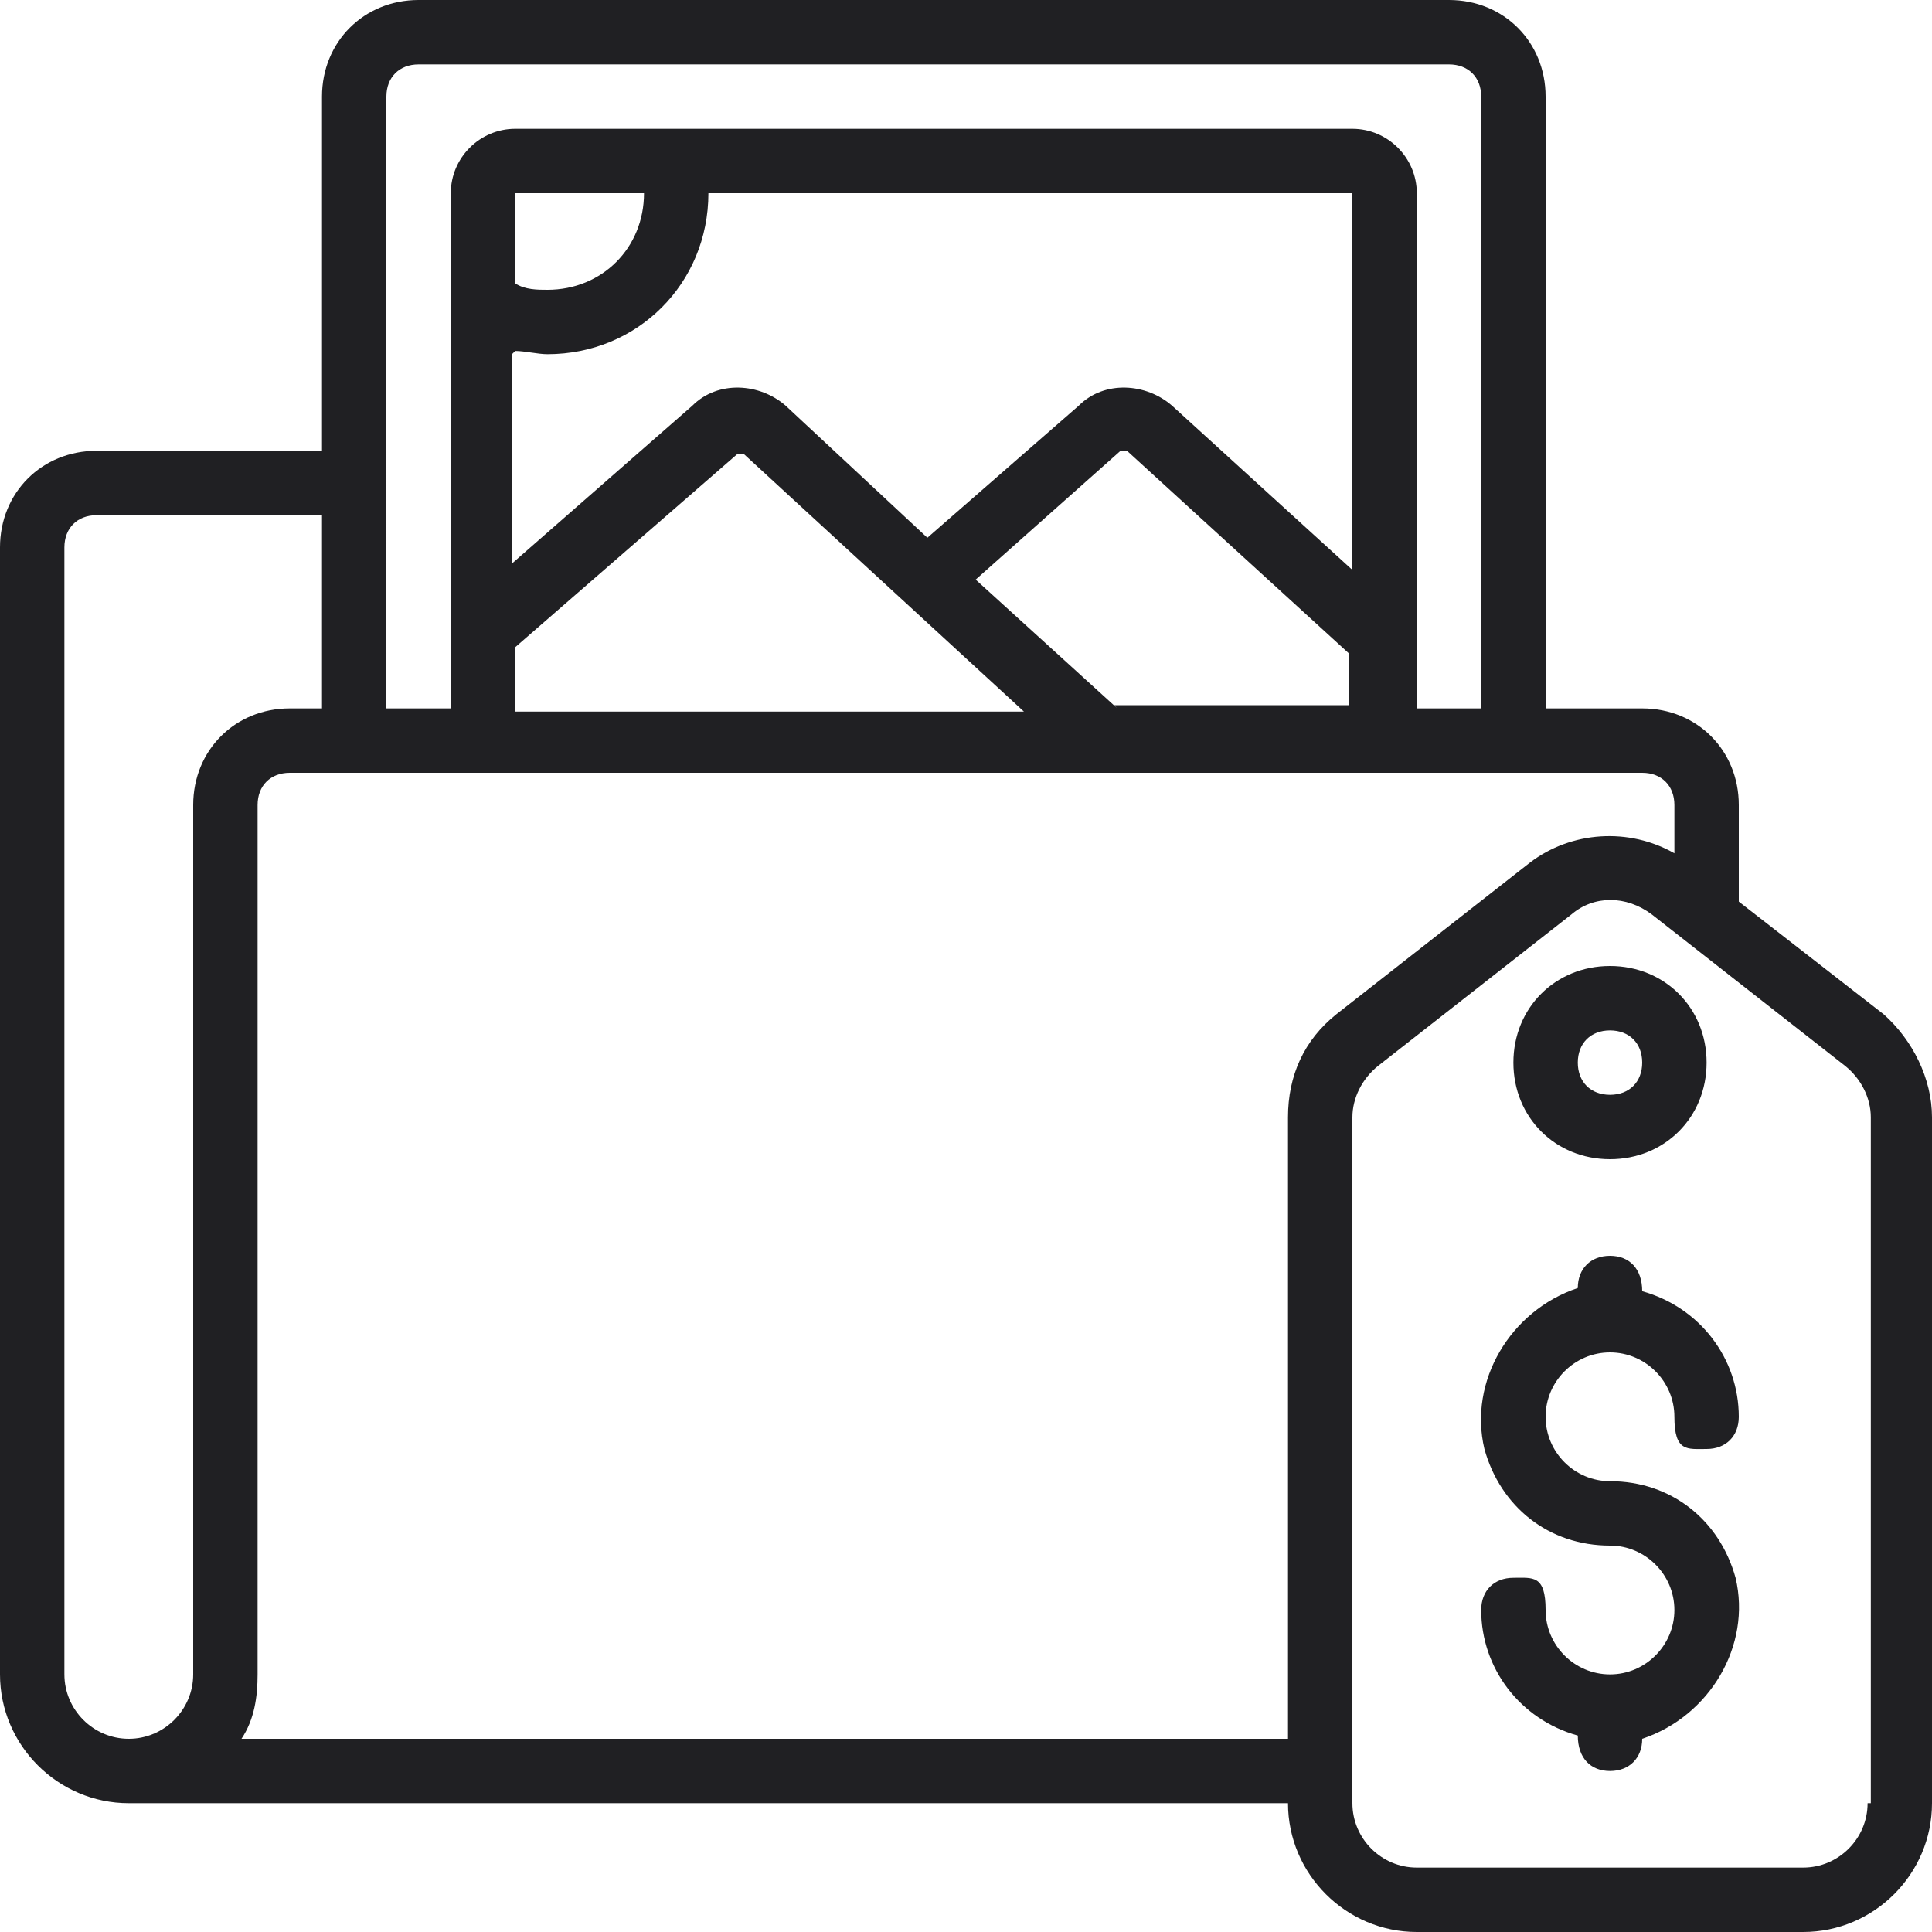
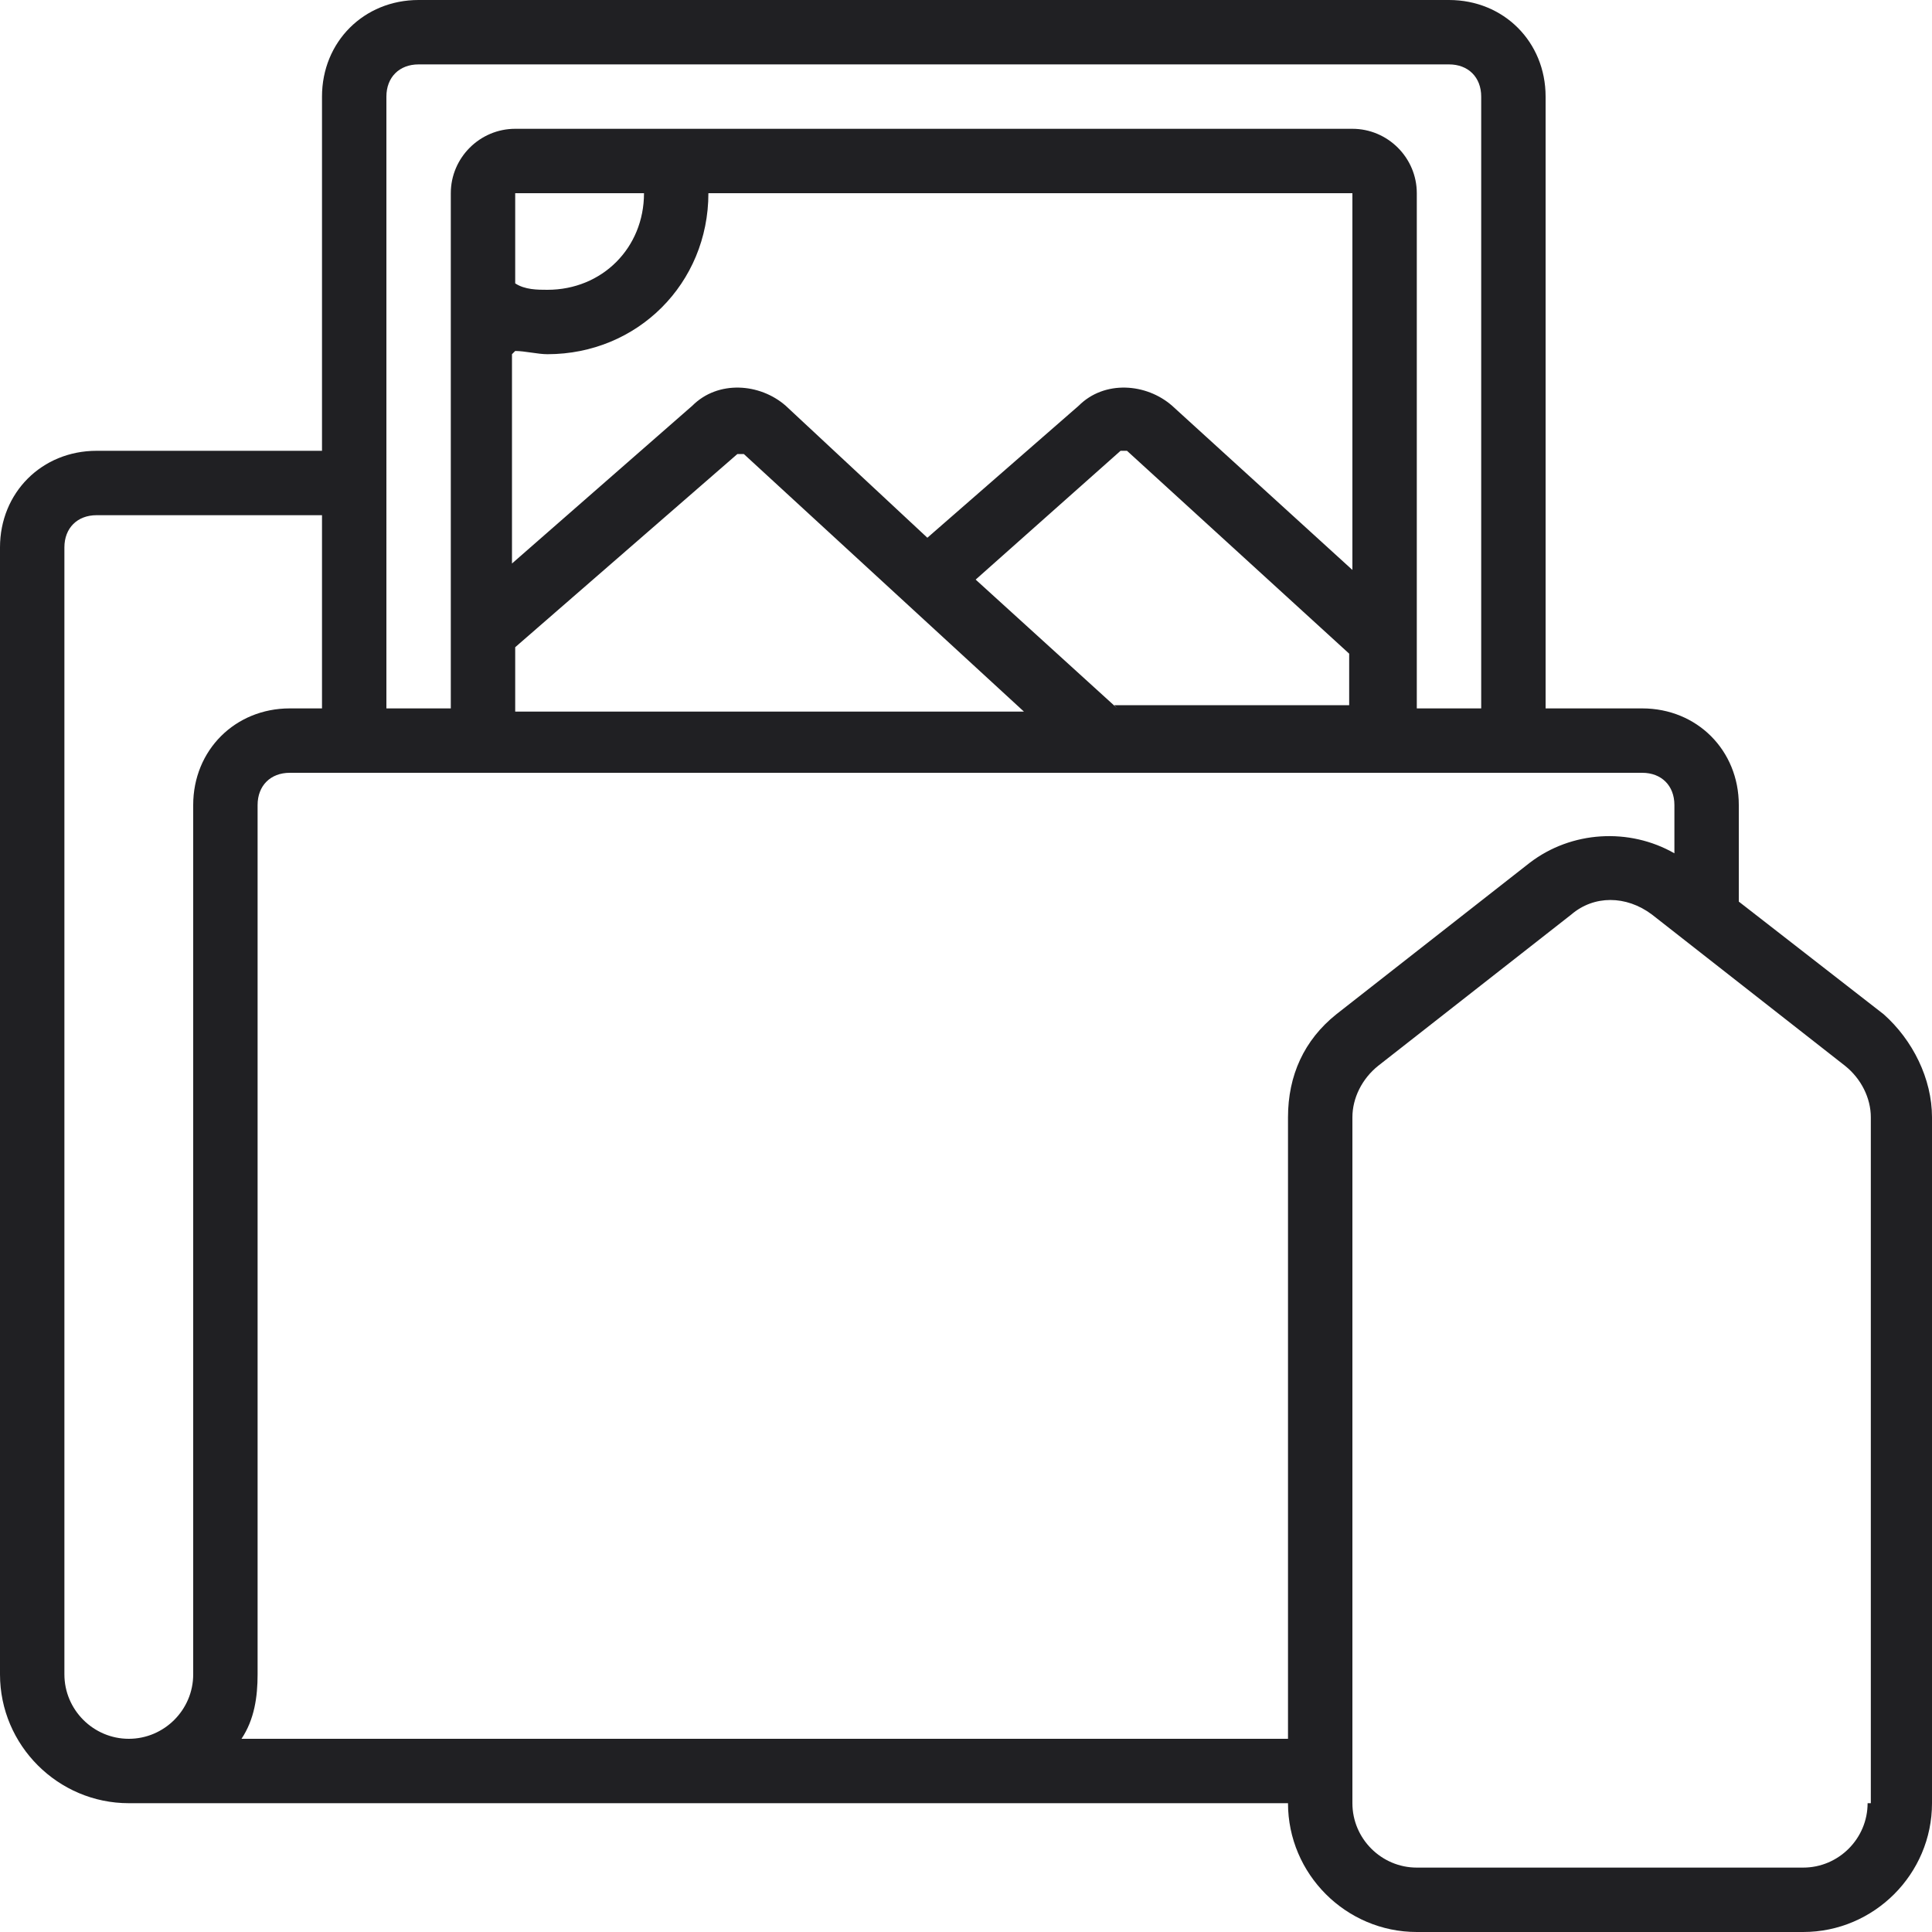
<svg xmlns="http://www.w3.org/2000/svg" id="Icons" version="1.1" viewBox="0 0 60 60">
  <defs>
    <style>
      .cls-1 {
        fill: #202023;
        stroke-width: 0px;
      }
    </style>
  </defs>
  <path class="cls-1" d="M58.5,31.5l-4.5-3.5v-3c0-1.7-1.3-3-3-3h-3V3c0-1.7-1.3-3-3-3H13c-1.7,0-3,1.3-3,3v11H3c-1.7,0-3,1.3-3,3v35c0,2.2,1.8,4,4,4h36c0,2.2,1.8,4,4,4h12c2.2,0,4-1.8,4-4v-21.3c0-1.2-.6-2.4-1.5-3.2ZM13,2h32c.6,0,1,.4,1,1v19h-2V6c0-1.1-.9-2-2-2h-26c-1.1,0-2,.9-2,2v16h-2V3c0-.6.4-1,1-1ZM20,6c0,1.7-1.3,3-3,3-.3,0-.7,0-1-.2v-2.8h4ZM16,10.9c.3,0,.7.1,1,.1,2.8,0,5-2.2,5-5h20v11.7l-5.6-5.1c-.8-.7-2.1-.8-2.9,0l-4.7,4.1-4.4-4.1c-.8-.7-2.1-.8-2.9,0l-5.6,4.9v-6.5ZM16,20.1l6.9-6c0,0,.2,0,.2,0l8.7,8h-15.8v-1.9ZM34.7,22l-4.4-4,4.5-4c0,0,.2,0,.2,0l6.9,6.3v1.6h-7.3ZM6,25v27c0,1.1-.9,2-2,2s-2-.9-2-2V17c0-.6.4-1,1-1h7v6h-1c-1.7,0-3,1.3-3,3ZM40,34.7v19.3H7.5c.4-.6.5-1.3.5-2v-27c0-.6.4-1,1-1h42c.6,0,1,.4,1,1v1.5c-1.4-.8-3.2-.7-4.5.3l-6,4.7c-1,.8-1.5,1.9-1.5,3.2ZM58,56c0,1.1-.9,2-2,2h-12c-1.1,0-2-.9-2-2v-21.3c0-.6.3-1.2.8-1.6l6-4.7c.7-.6,1.7-.6,2.5,0l6,4.7c.5.4.8,1,.8,1.6v21.3Z" />
-   <path class="cls-1" d="M50,36c1.7,0,3-1.3,3-3s-1.3-3-3-3-3,1.3-3,3,1.3,3,3,3ZM50,32c.6,0,1,.4,1,1s-.4,1-1,1-1-.4-1-1,.4-1,1-1Z" />
-   <path class="cls-1" d="M50,42c1.1,0,2,.9,2,2s.4,1,1,1,1-.4,1-1c0-1.8-1.2-3.4-3-3.9h0c0-.7-.4-1.1-1-1.1s-1,.4-1,1h0c-2.1.7-3.4,2.9-2.9,5,.5,1.8,2,3,3.9,3,1.1,0,2,.9,2,2s-.9,2-2,2-2-.9-2-2-.4-1-1-1-1,.4-1,1c0,1.8,1.2,3.4,3,3.9h0c0,.7.4,1.1,1,1.1s1-.4,1-1h0c2.1-.7,3.4-2.9,2.9-5-.5-1.8-2-3-3.9-3-1.1,0-2-.9-2-2s.9-2,2-2Z" />
</svg>